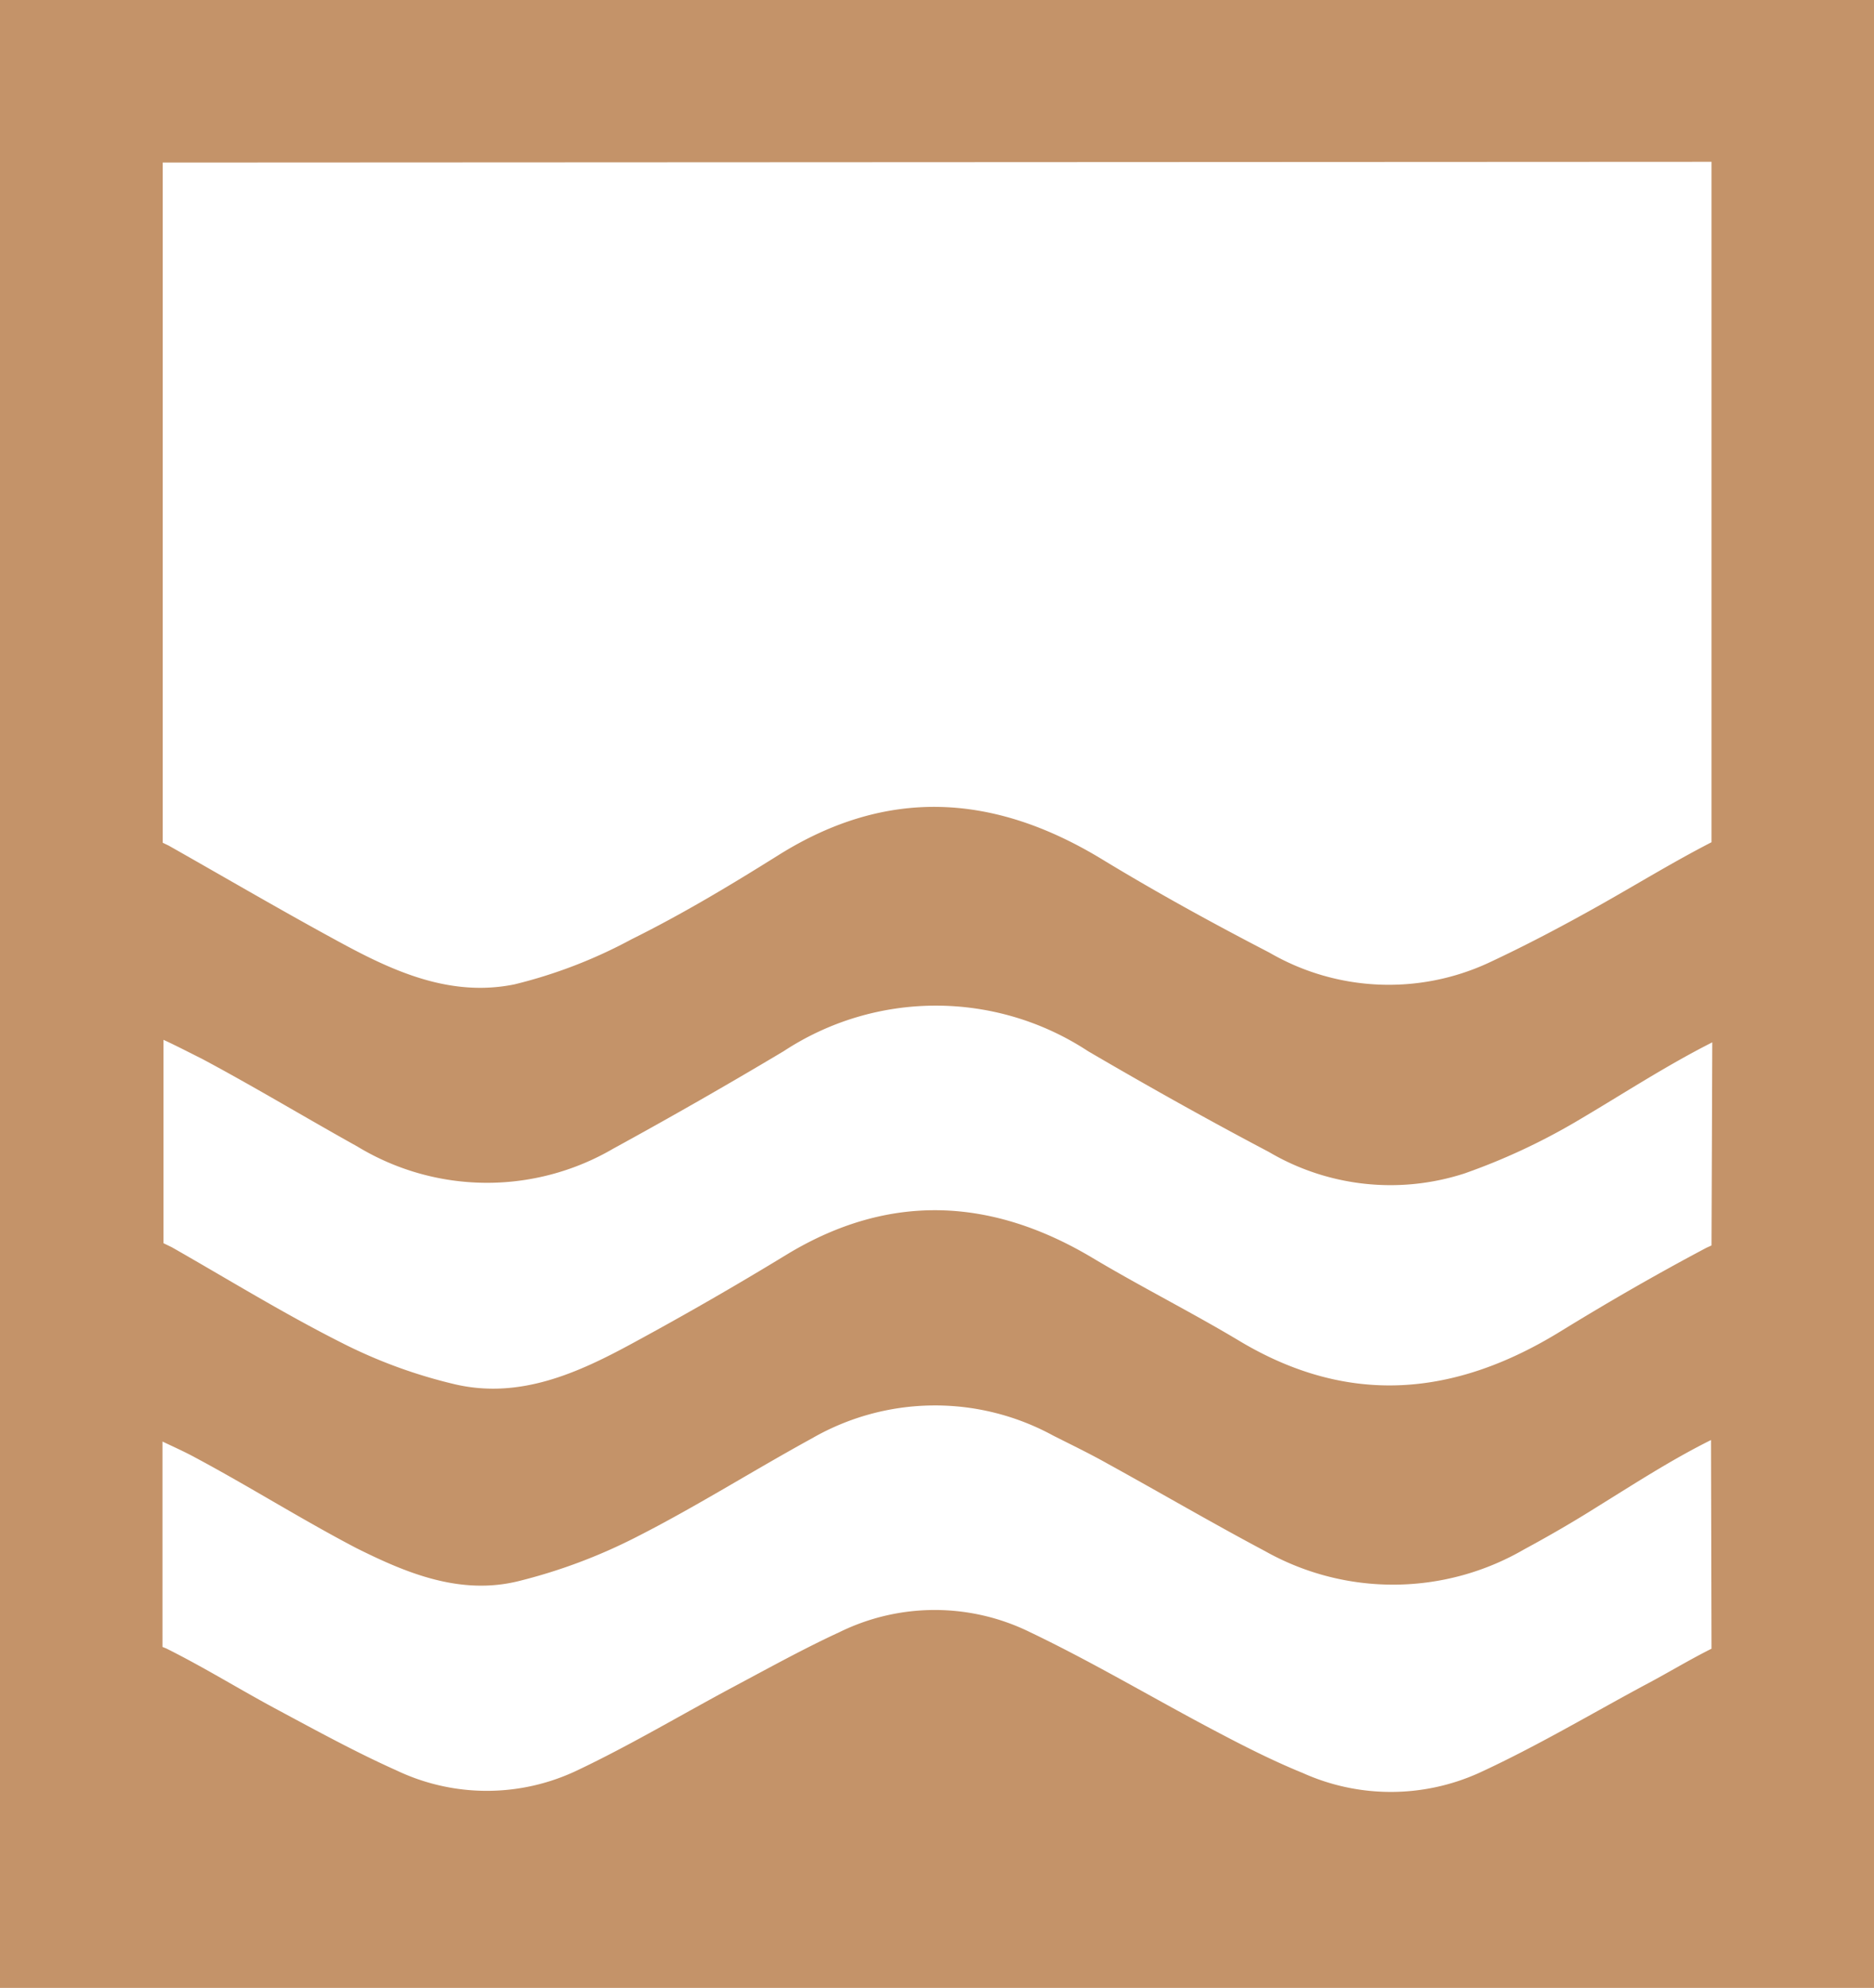
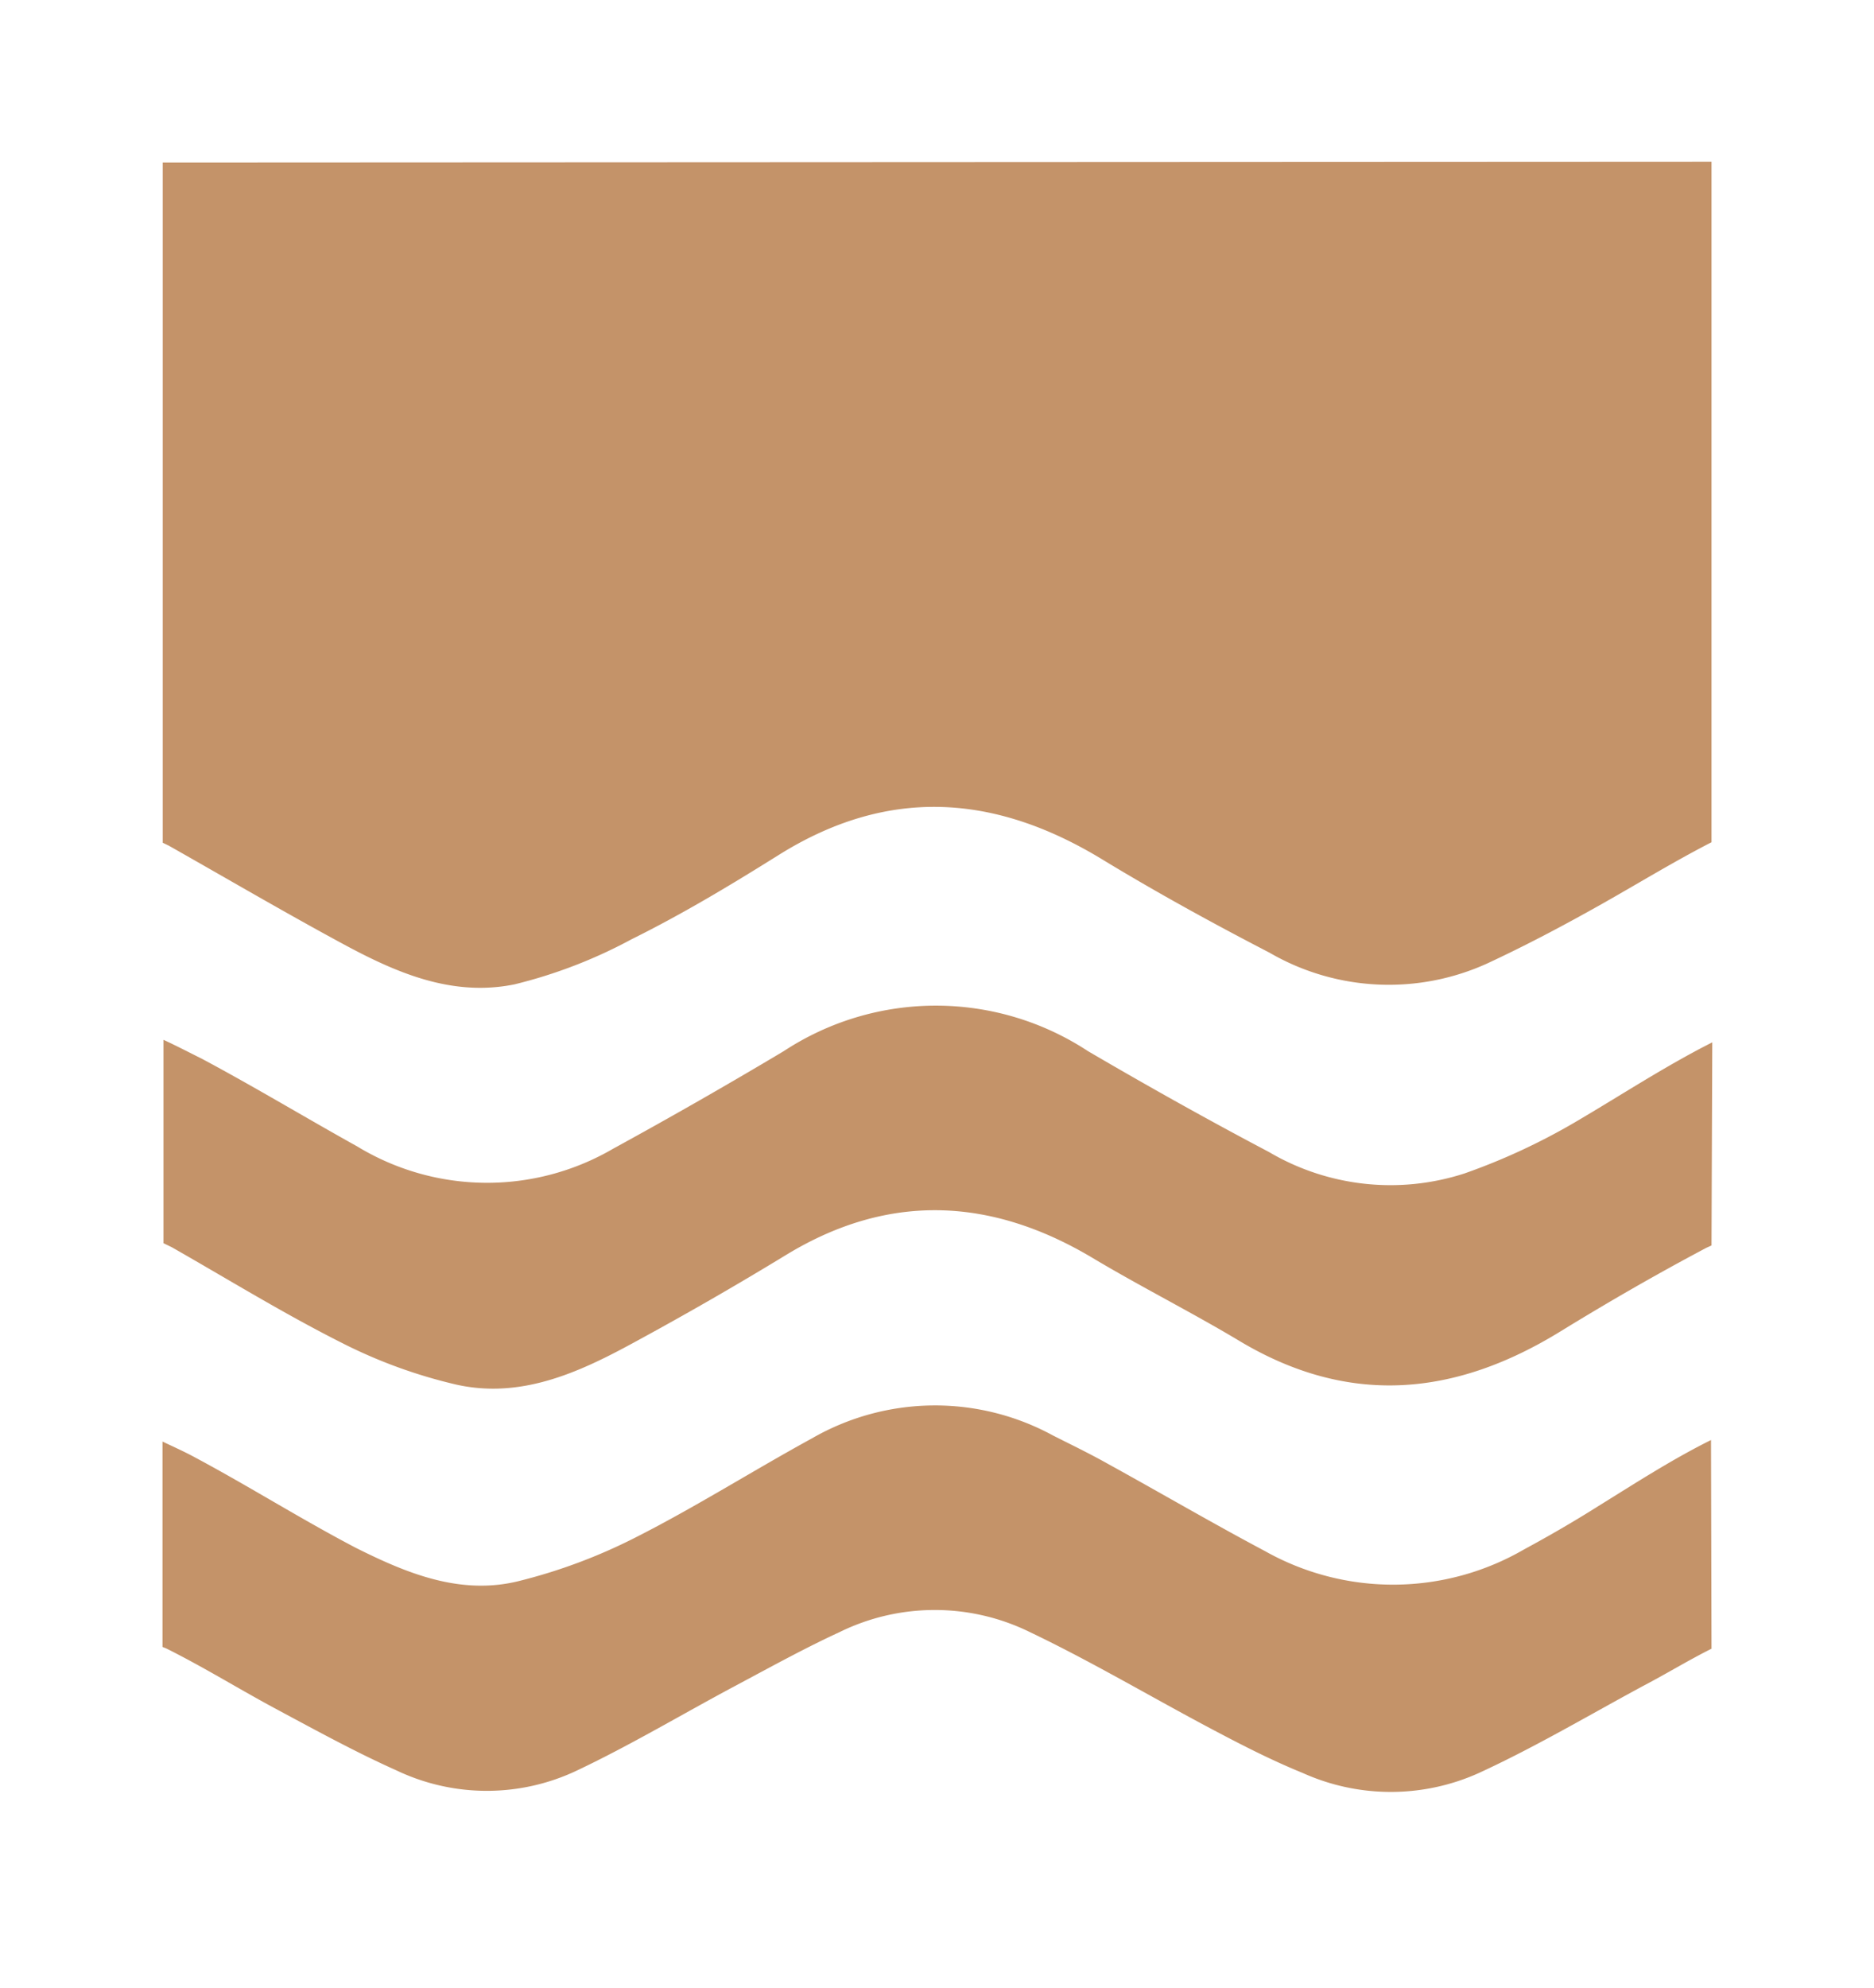
<svg xmlns="http://www.w3.org/2000/svg" id="Layer_1" data-name="Layer 1" width="74.39" height="78.88" viewBox="0 0 74.39 78.88">
  <defs>
    <style>.cls-1{fill:#c49369;}</style>
  </defs>
  <title>logo-lakeview-color</title>
-   <path class="cls-1" d="M12.84,10.94V89.82H87.23V10.94ZM80.78,76.36c-.92.46-1.8,1-2.7,1.47-2.17,1.17-4.29,2.43-6.53,3.46a8.51,8.51,0,0,1-7,0c-1.23-.5-2.42-1.11-3.59-1.73-2.42-1.28-4.77-2.68-7.24-3.86a8.57,8.57,0,0,0-7.55,0c-1.43.66-2.8,1.42-4.19,2.16-2.08,1.11-4.1,2.32-6.23,3.33a8.34,8.34,0,0,1-7.17,0c-1.61-.72-3.16-1.57-4.71-2.4S21,77.13,19.44,76.35l-.15-.06V68.14c.44.21.89.41,1.31.64,2.15,1.15,4.21,2.45,6.37,3.58,2,1,4.13,1.89,6.45,1.32a21.72,21.72,0,0,0,4.64-1.73c2.39-1.21,4.66-2.65,7-3.93a9.79,9.79,0,0,1,9.58-.12c.73.37,1.46.72,2.17,1.12,2.09,1.15,4.14,2.35,6.25,3.47a10.37,10.37,0,0,0,10.28-.07c1-.54,2-1.12,2.95-1.72,1.47-.91,2.92-1.85,4.47-2.62Zm0-16-.2.09c-2,1.06-3.89,2.15-5.78,3.31-4.2,2.59-8.42,3-12.79.37C60.12,63,58.13,62,56.22,60.86c-4-2.39-8.06-2.62-12.15-.14q-3,1.83-6.12,3.52c-2.17,1.18-4.45,2.21-7,1.64a20,20,0,0,1-4.57-1.67c-2.3-1.16-4.49-2.51-6.72-3.78l-.33-.16V52.2c.52.24,1,.49,1.54.76,2.08,1.11,4.1,2.33,6.15,3.47a9.93,9.93,0,0,0,10.16.09q3.42-1.87,6.77-3.87a11,11,0,0,1,12.08,0c2.36,1.38,4.75,2.72,7.18,4a9.51,9.51,0,0,0,7.77.85,25.23,25.23,0,0,0,4.33-2c1.83-1.07,3.6-2.24,5.5-3.2Zm0-43v27c-1.52.78-3,1.69-4.46,2.51s-2.9,1.58-4.4,2.28a9.44,9.44,0,0,1-8.69-.41c-2.26-1.17-4.5-2.4-6.67-3.72-4.26-2.58-8.48-2.86-12.8-.16-1.9,1.19-3.83,2.35-5.85,3.35A19.51,19.51,0,0,1,33.26,50c-2.51.51-4.75-.49-6.87-1.64-2.31-1.25-4.58-2.58-6.86-3.87l-.23-.11V17.39Z" transform="translate(-12.84 -10.94)" />
+   <path class="cls-1" d="M12.84,10.94V89.82V10.94ZM80.78,76.36c-.92.46-1.8,1-2.7,1.47-2.17,1.17-4.29,2.43-6.53,3.46a8.51,8.51,0,0,1-7,0c-1.23-.5-2.42-1.11-3.59-1.73-2.42-1.28-4.77-2.68-7.24-3.86a8.57,8.57,0,0,0-7.55,0c-1.43.66-2.8,1.42-4.19,2.16-2.08,1.11-4.1,2.32-6.23,3.33a8.34,8.34,0,0,1-7.17,0c-1.61-.72-3.16-1.57-4.71-2.4S21,77.13,19.44,76.35l-.15-.06V68.14c.44.21.89.41,1.31.64,2.15,1.15,4.21,2.45,6.37,3.58,2,1,4.13,1.89,6.45,1.32a21.72,21.72,0,0,0,4.64-1.73c2.39-1.21,4.66-2.65,7-3.93a9.79,9.79,0,0,1,9.58-.12c.73.37,1.46.72,2.17,1.12,2.09,1.15,4.14,2.35,6.25,3.47a10.37,10.37,0,0,0,10.28-.07c1-.54,2-1.12,2.95-1.72,1.47-.91,2.92-1.85,4.47-2.62Zm0-16-.2.09c-2,1.06-3.89,2.15-5.78,3.31-4.2,2.59-8.42,3-12.79.37C60.12,63,58.13,62,56.22,60.86c-4-2.39-8.06-2.62-12.15-.14q-3,1.83-6.12,3.52c-2.17,1.18-4.45,2.21-7,1.64a20,20,0,0,1-4.57-1.67c-2.3-1.16-4.49-2.51-6.72-3.78l-.33-.16V52.2c.52.24,1,.49,1.54.76,2.08,1.11,4.1,2.33,6.15,3.47a9.93,9.93,0,0,0,10.16.09q3.42-1.87,6.77-3.87a11,11,0,0,1,12.08,0c2.36,1.38,4.75,2.72,7.18,4a9.51,9.51,0,0,0,7.77.85,25.23,25.23,0,0,0,4.33-2c1.83-1.07,3.6-2.24,5.5-3.2Zm0-43v27c-1.52.78-3,1.69-4.46,2.51s-2.9,1.58-4.4,2.28a9.44,9.44,0,0,1-8.69-.41c-2.26-1.17-4.5-2.4-6.67-3.72-4.26-2.58-8.48-2.86-12.8-.16-1.9,1.19-3.83,2.35-5.85,3.35A19.51,19.51,0,0,1,33.26,50c-2.51.51-4.75-.49-6.87-1.64-2.31-1.25-4.58-2.58-6.86-3.87l-.23-.11V17.39Z" transform="translate(-12.84 -10.94)" />
</svg>